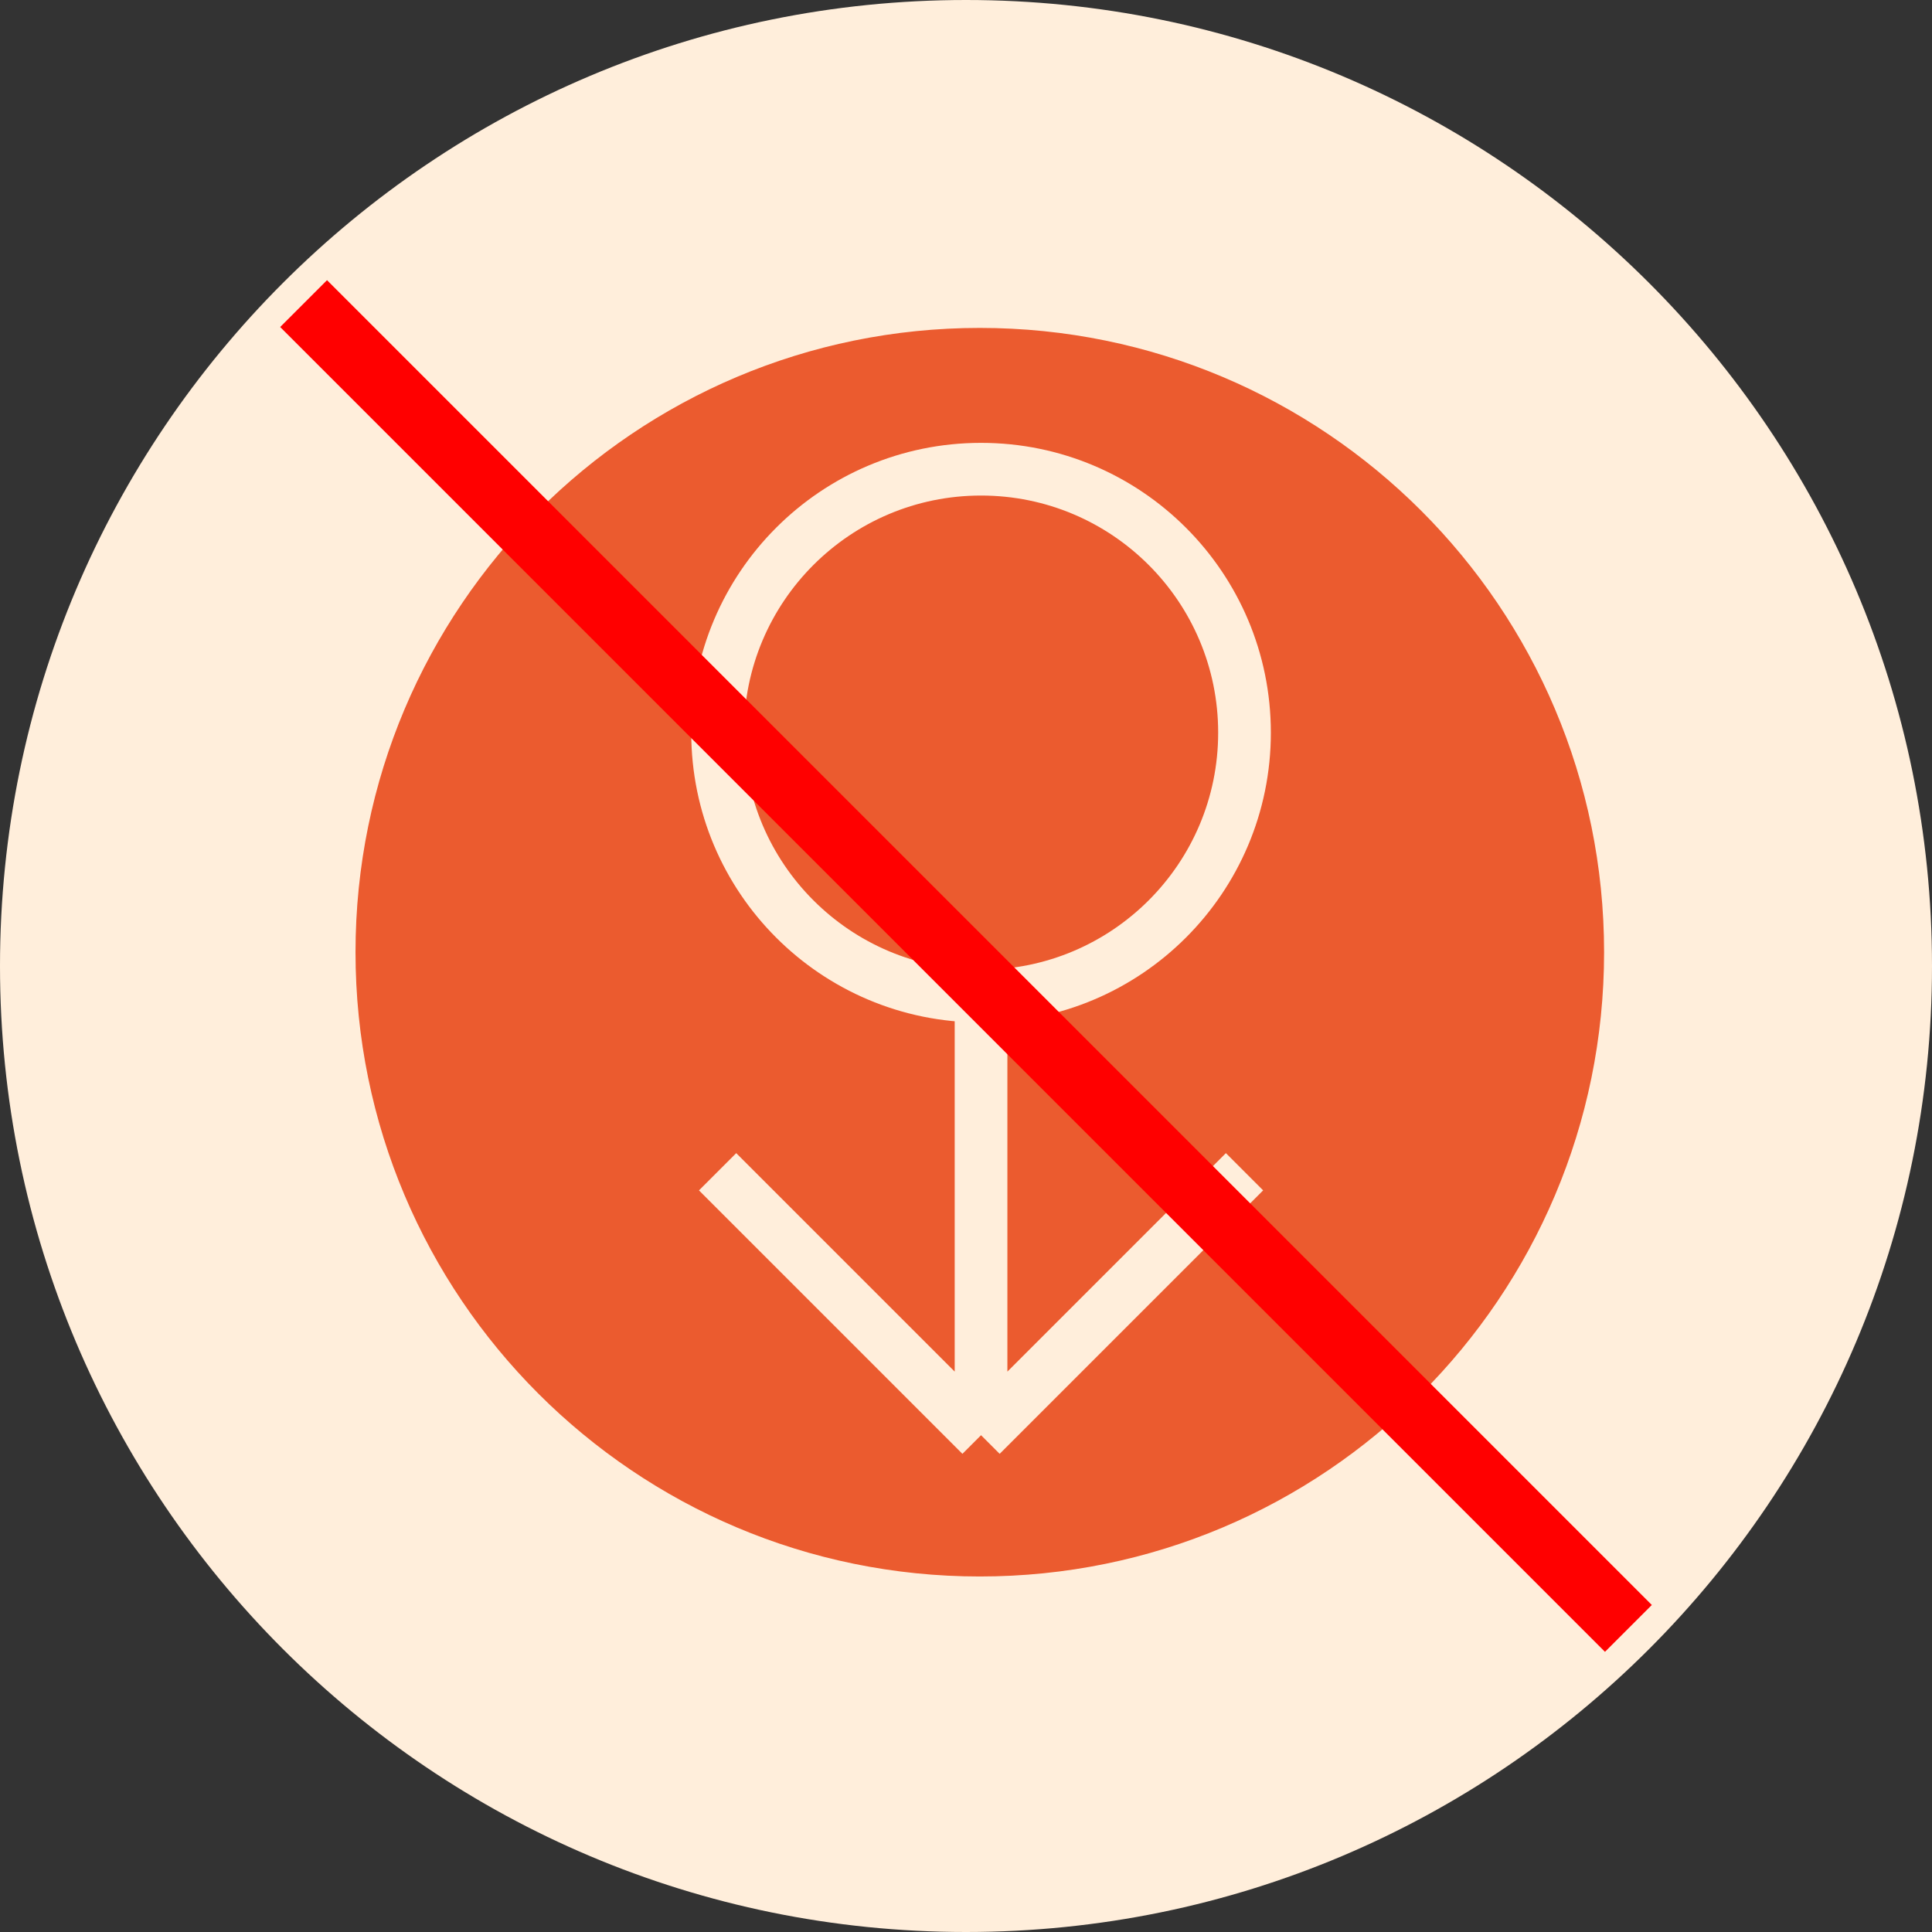
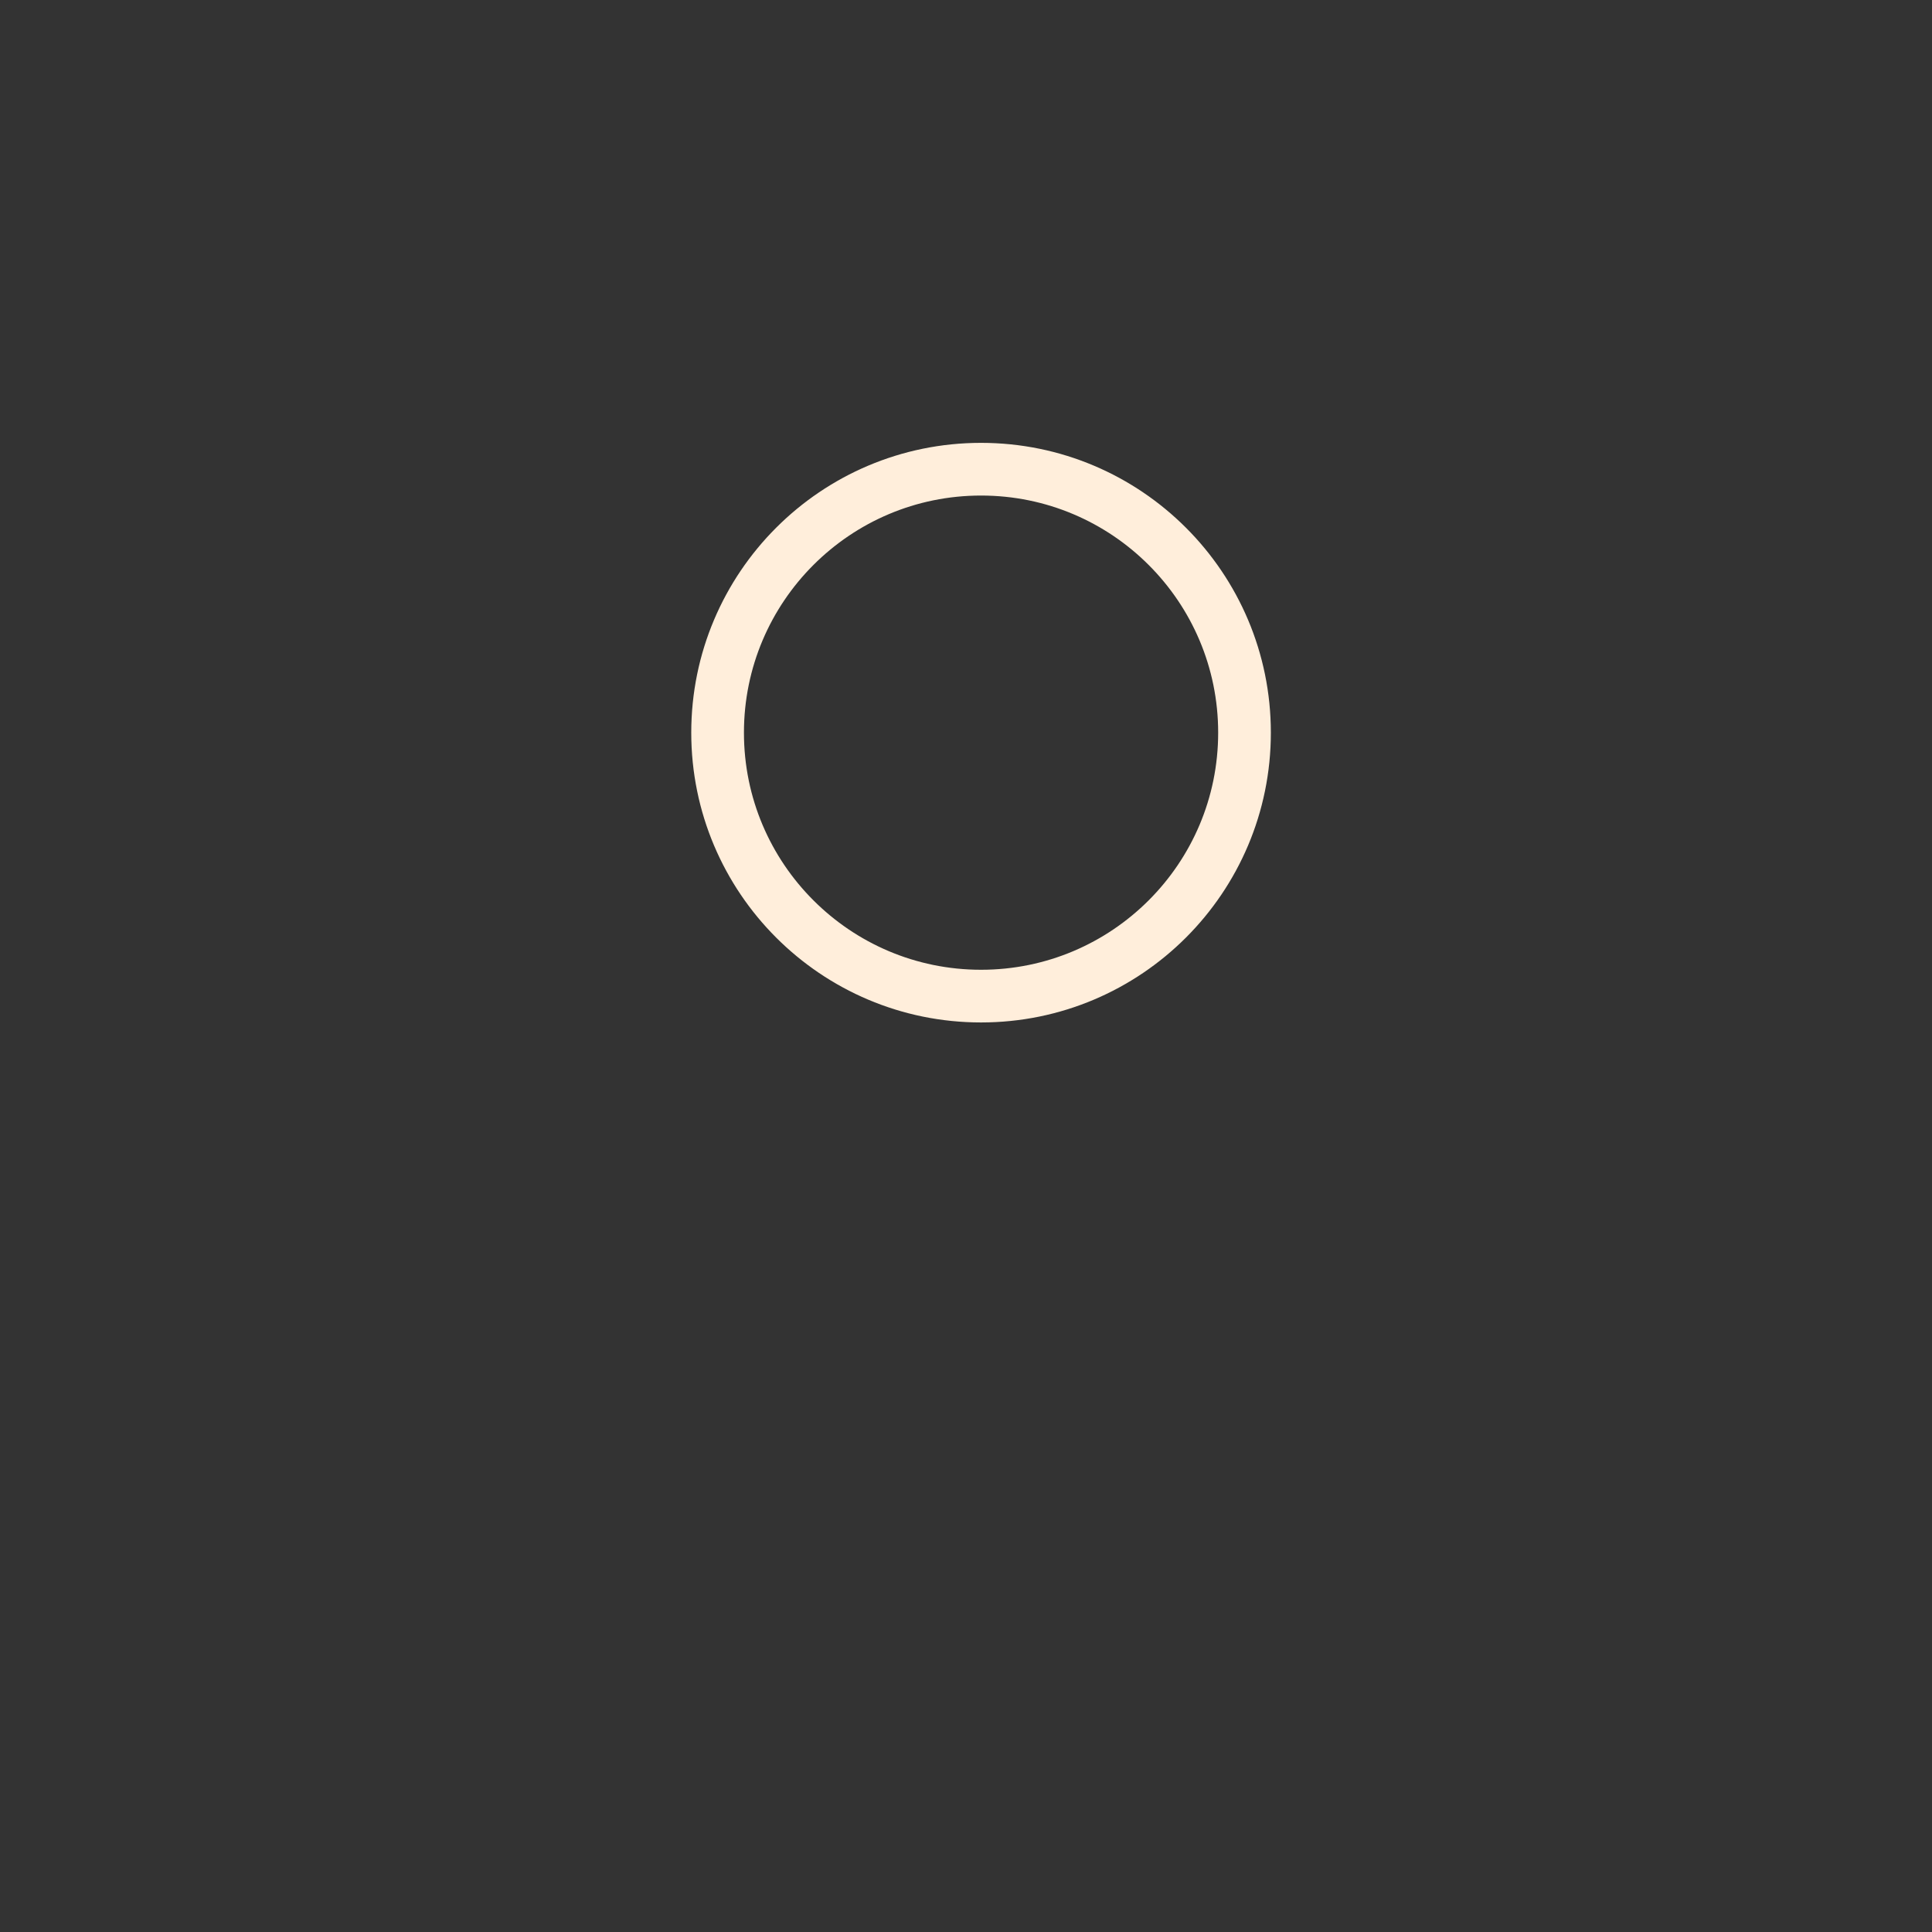
<svg xmlns="http://www.w3.org/2000/svg" width="70" height="70" viewBox="0 0 70 70" fill="none">
  <rect x="0" y="0" width="70" height="70" fill="#333333" stroke="none" />
-   <path d="M35 70C54.33 70 70 54.33 70 35C70 15.67 54.33 0 35 0C15.67 0 0 15.67 0 35C0 54.33 15.67 70 35 70Z" fill="#FFEEDB" />
-   <path d="M35.5 58C48.479 58 59 47.479 59 34.5C59 21.521 48.479 11 35.5 11C22.521 11 12 21.521 12 34.5C12 47.479 22.521 58 35.5 58Z" fill="#EB5B2F" stroke="#FFEEDB" stroke-width="1.762" />
-   <path d="M35.545 36.091V52M35.545 52L26 42.455M35.545 52L45.091 42.455" stroke="#FFEEDB" stroke-width="1.909" />
  <path d="M35.545 36.091C40.817 36.091 45.091 31.817 45.091 26.546C45.091 21.274 40.817 17 35.545 17C30.274 17 26 21.274 26 26.546C26 31.817 30.274 36.091 35.545 36.091Z" stroke="#FFEEDB" stroke-width="1.909" />
-   <path d="M11 11L59 59" stroke="#FF0000" stroke-width="2.4" />
</svg>